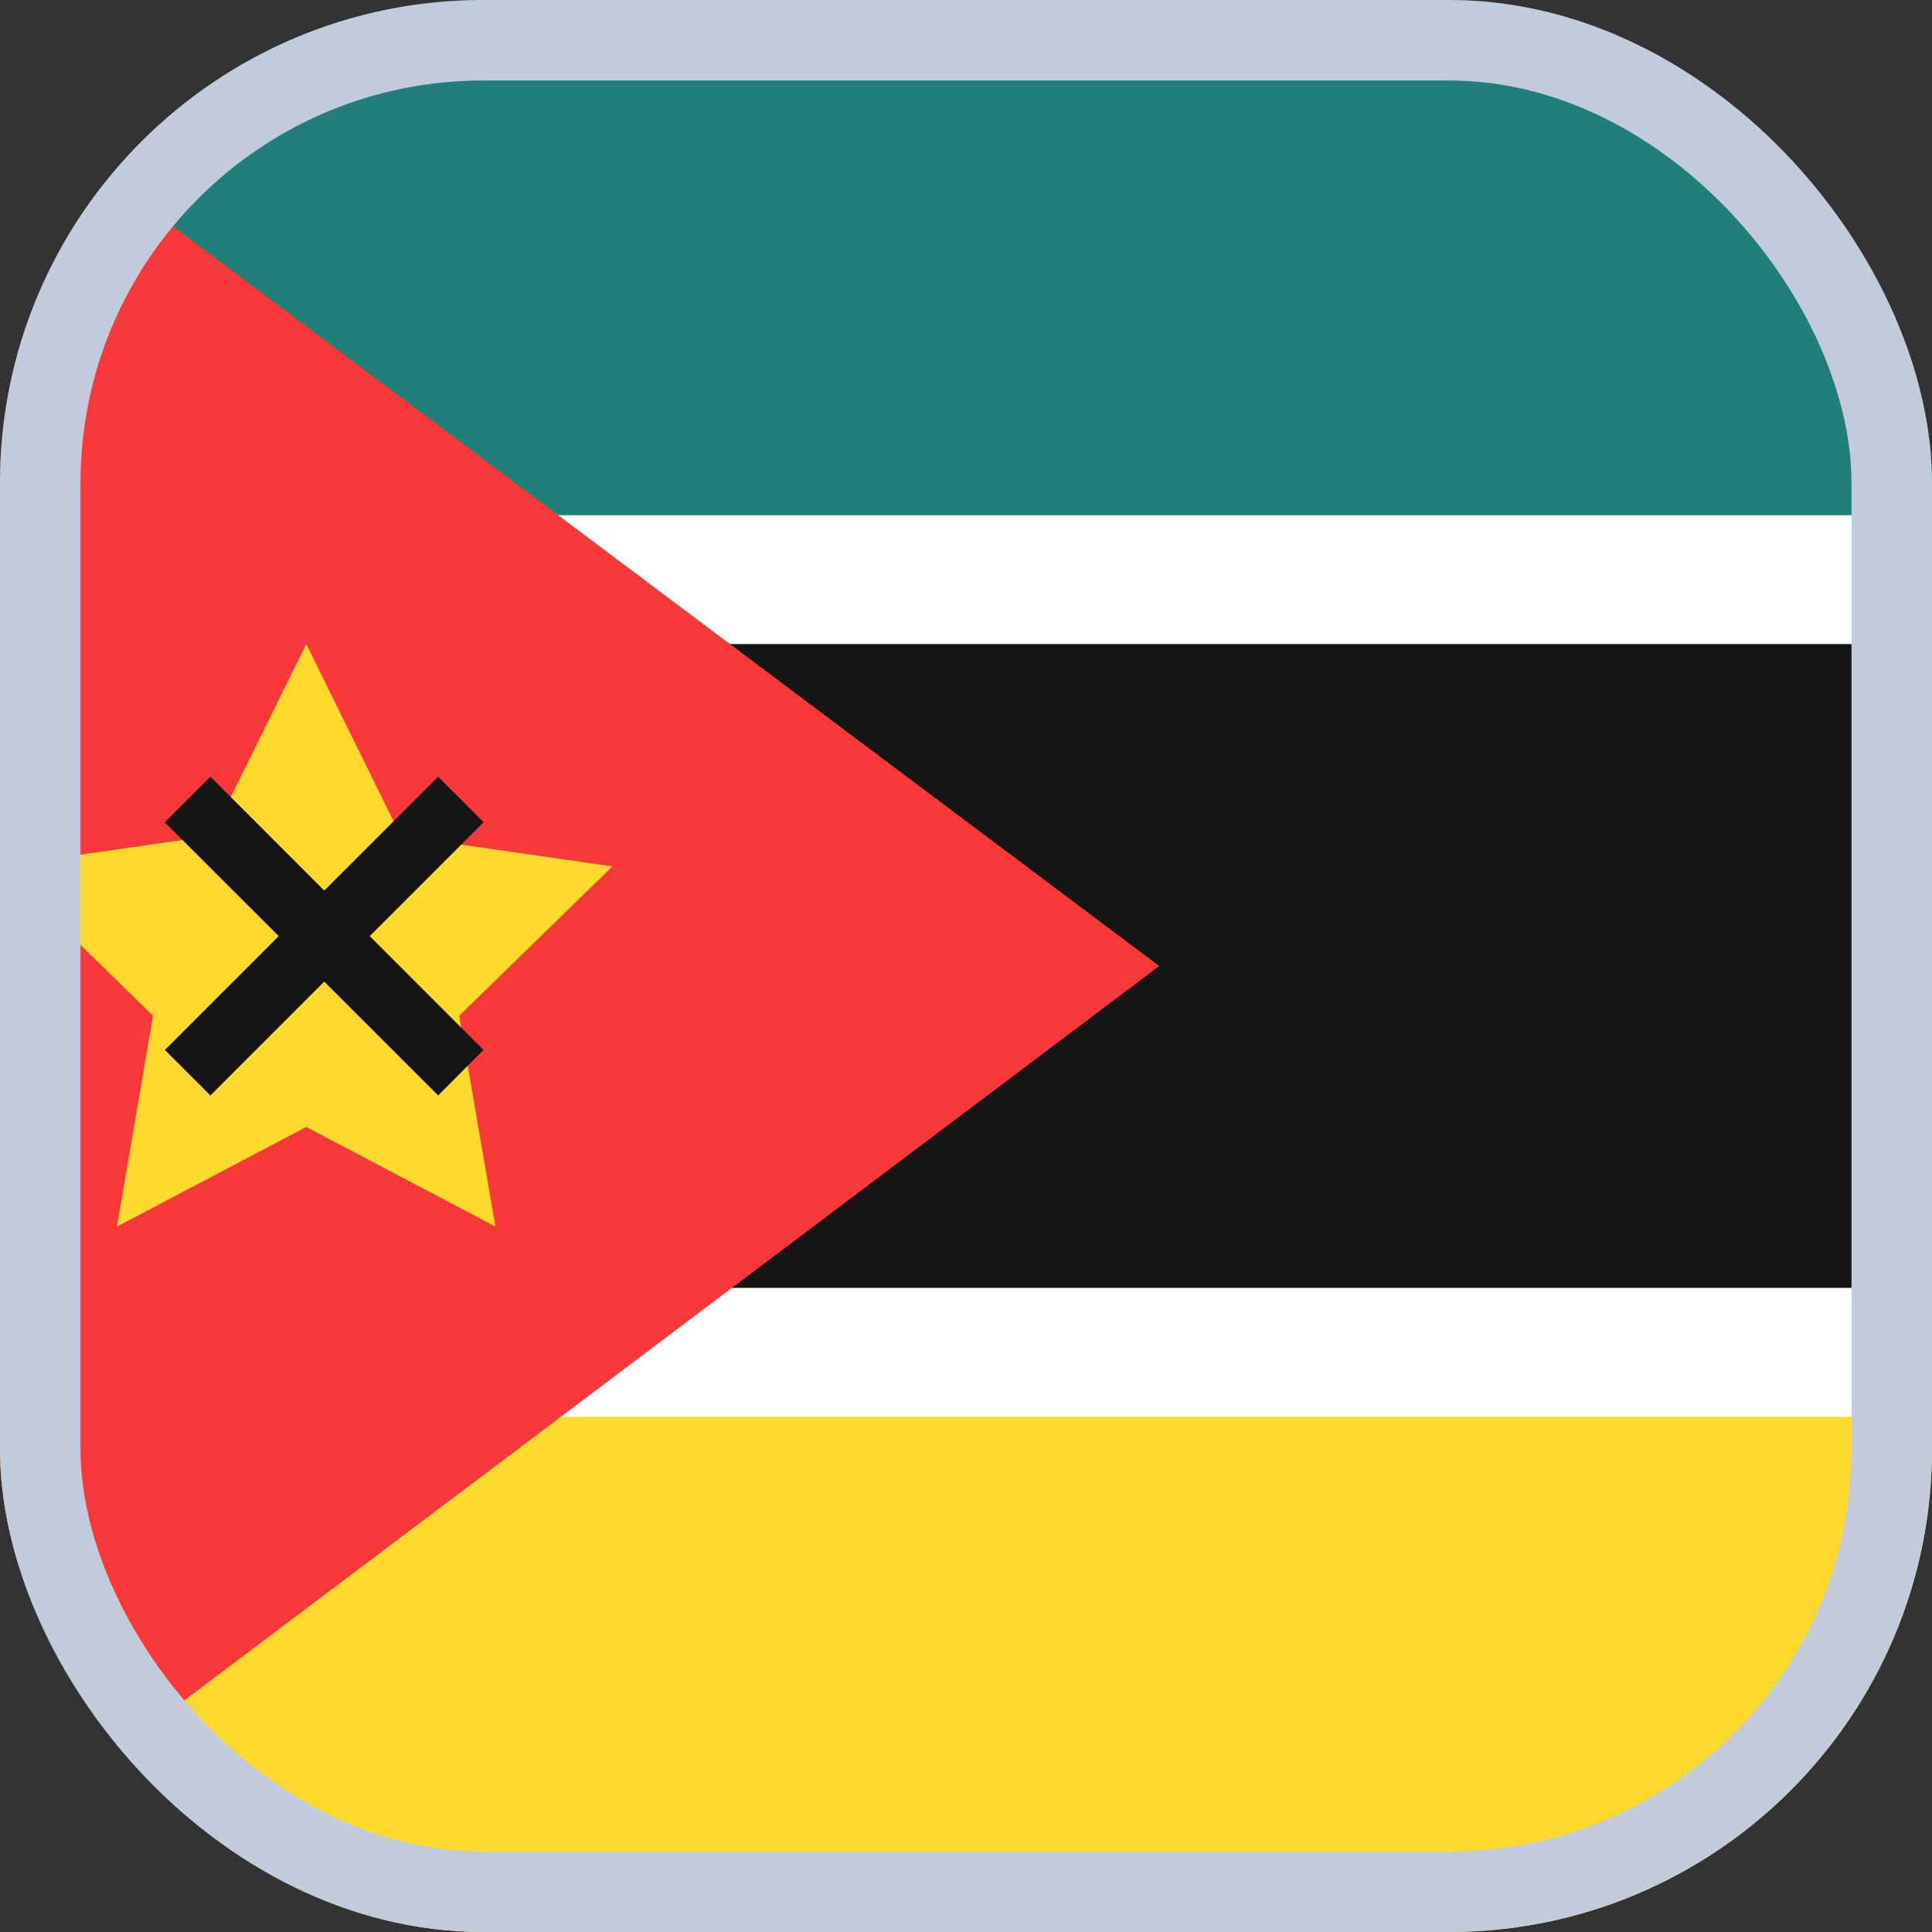
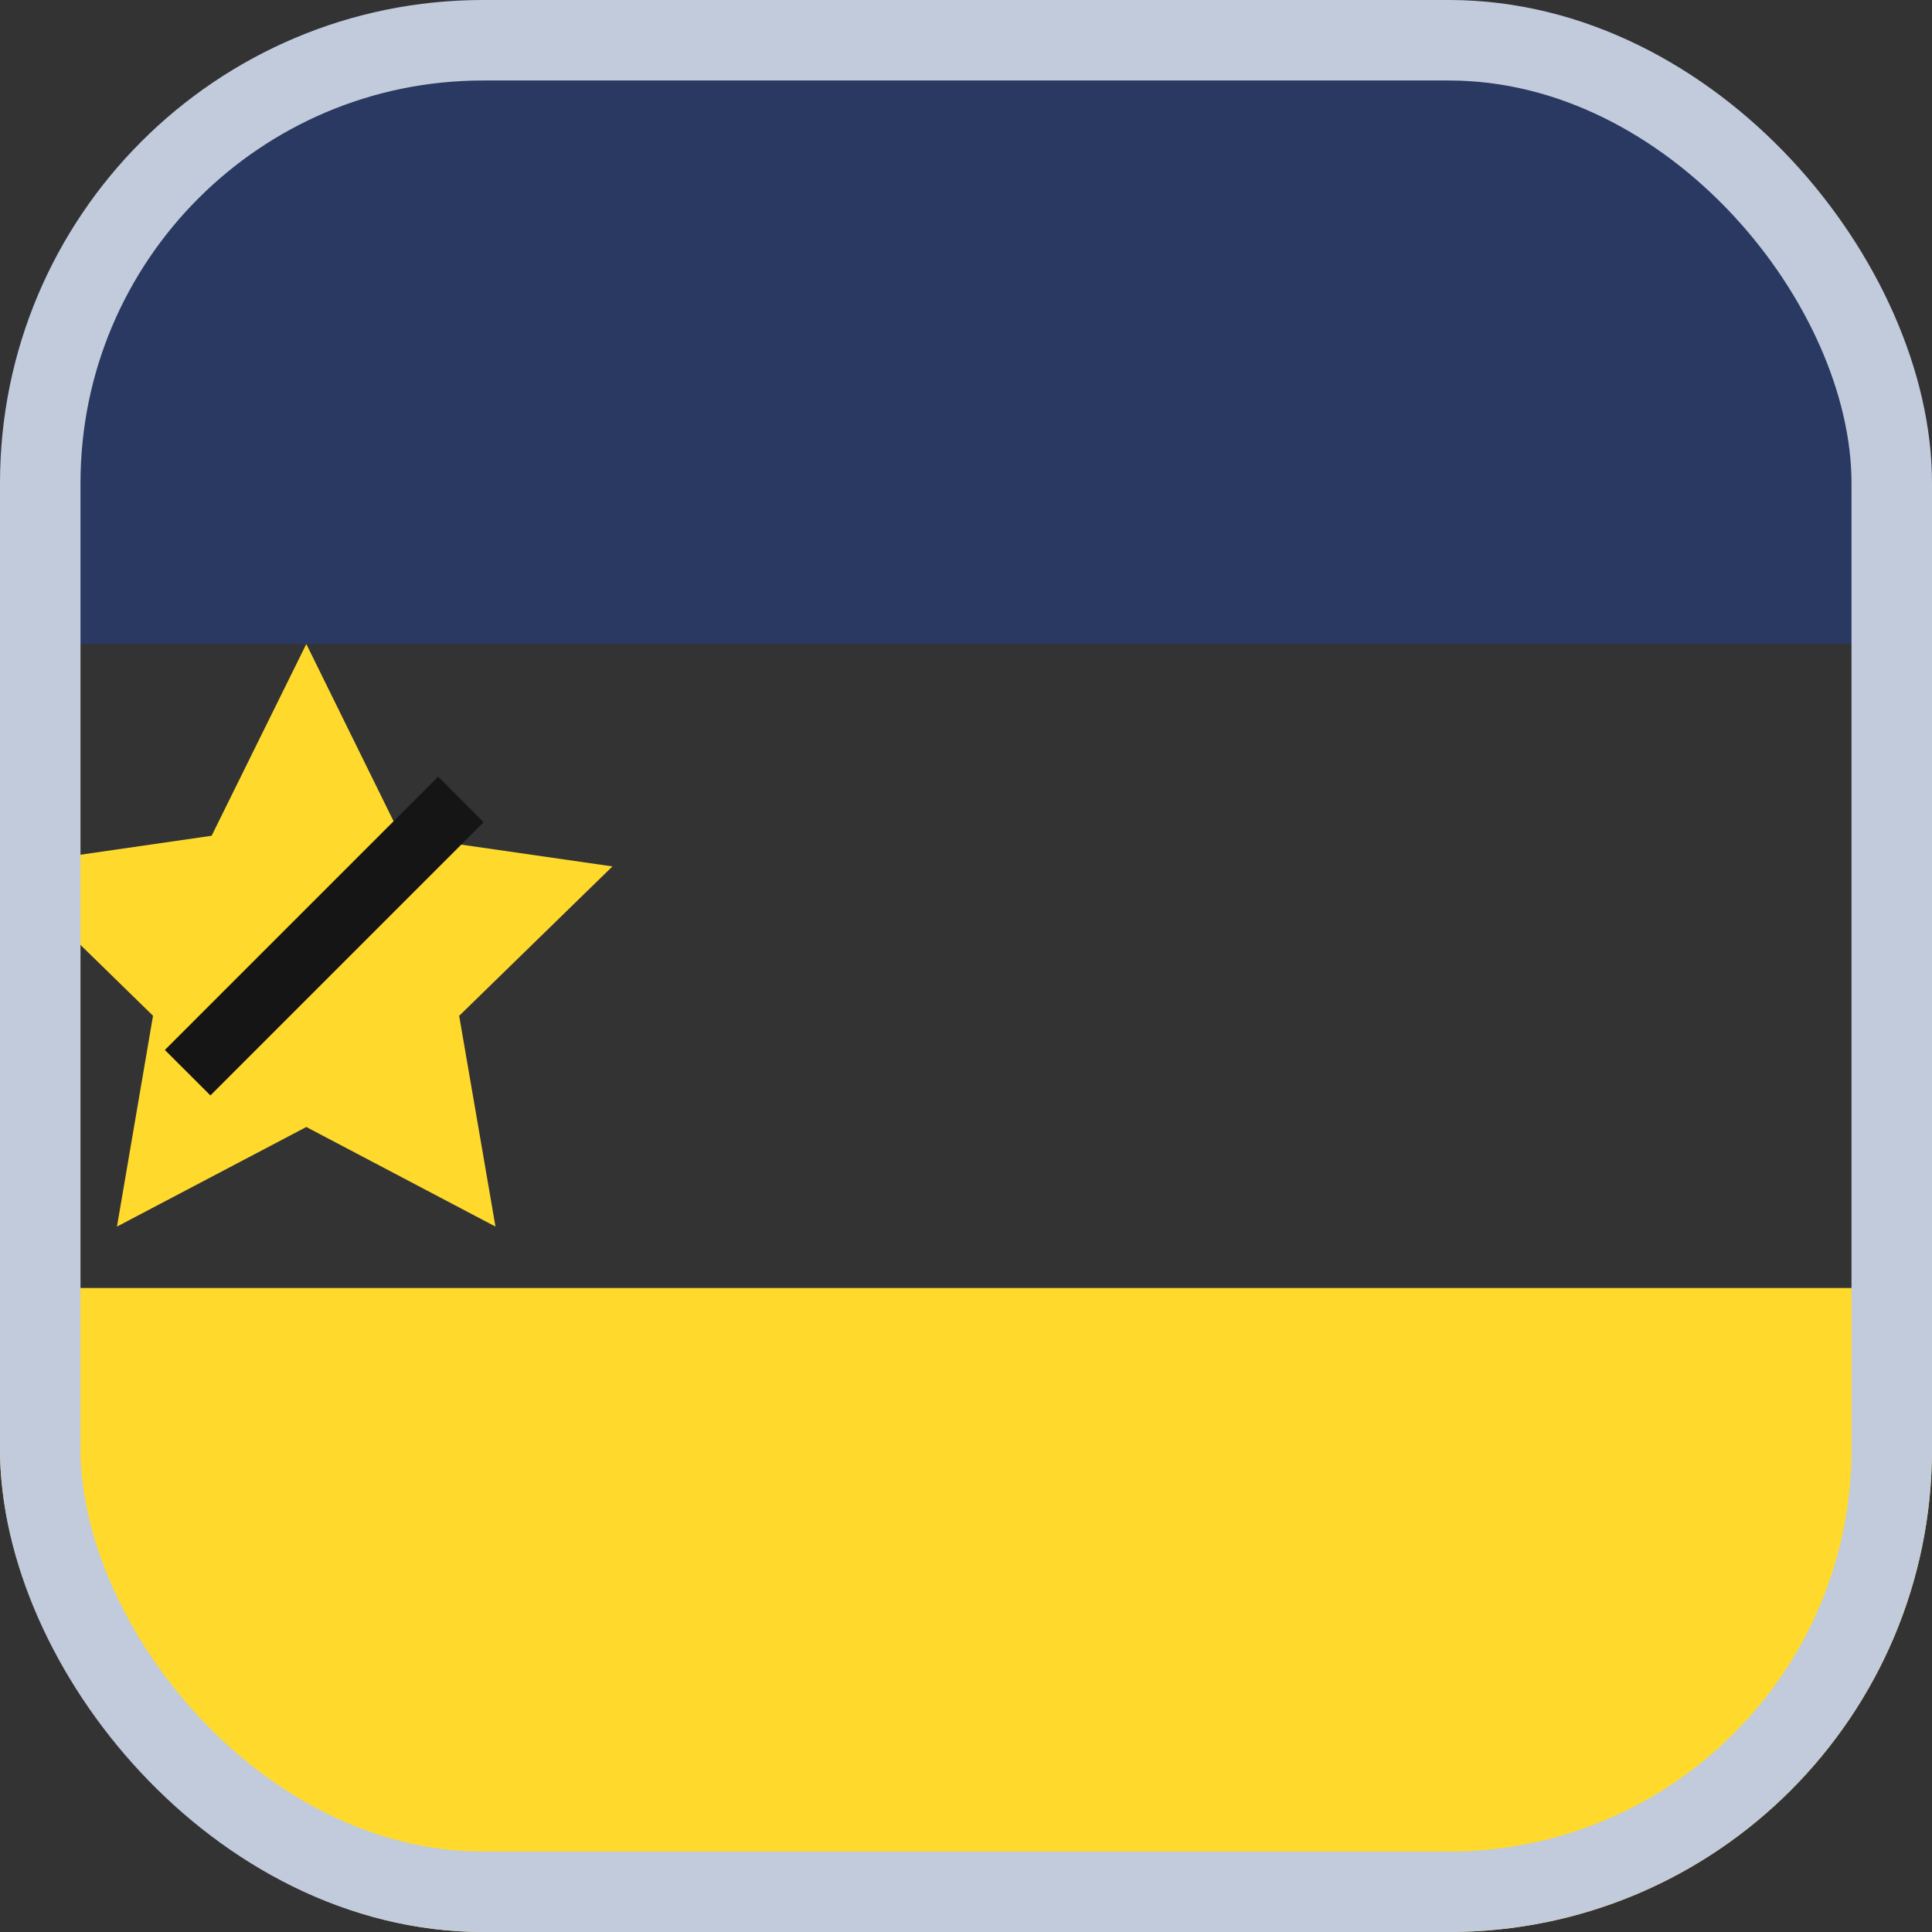
<svg xmlns="http://www.w3.org/2000/svg" width="24" height="24" viewBox="0 0 24 24" fill="none">
  <rect x="0" y="0" width="24" height="24" fill="#333333" stroke="none" />
  <g id="Flags">
    <g clip-path="url(#clip0_3728_39037)">
-       <rect width="24" height="24" rx="6" fill="#151515" />
-       <path id="Vector" fill-rule="evenodd" clip-rule="evenodd" d="M-4.8 16H28.8V24H-4.8V16Z" fill="#FFDA2C" />
-       <path id="Vector_2" fill-rule="evenodd" clip-rule="evenodd" d="M-4.8 0H28.8V8H-4.8V0Z" fill="#249F58" />
+       <path id="Vector" fill-rule="evenodd" clip-rule="evenodd" d="M-4.8 16H28.8V24H-4.8V16" fill="#FFDA2C" />
      <path id="Vector_3" opacity="0.35" fill-rule="evenodd" clip-rule="evenodd" d="M-4.8 0H28.8V8H-4.8V0Z" fill="#1A47B8" />
-       <path id="Vector_4" fill-rule="evenodd" clip-rule="evenodd" d="M-4.8 6.4H28.8V8H-4.8V6.4ZM-4.8 16H28.8V17.6H-4.8V16Z" fill="white" />
-       <path id="Vector_5" fill-rule="evenodd" clip-rule="evenodd" d="M-1.6 0V24.053L14.4 12L-1.6 0Z" fill="#F93939" />
      <path id="Vector_6" fill-rule="evenodd" clip-rule="evenodd" d="M3.805 14L1.453 15.237L1.901 12.618L0 10.762L2.629 10.382L3.805 8L4.979 10.384L7.608 10.763L5.704 12.619L6.155 15.237" fill="#FFDA2C" />
-       <path id="Vector_7" fill-rule="evenodd" clip-rule="evenodd" d="M2.048 10.214L2.614 9.648L6.006 13.043L5.443 13.608L2.048 10.216V10.214Z" fill="#151515" />
      <path id="Vector_8" fill-rule="evenodd" clip-rule="evenodd" d="M6.008 10.214L5.443 9.648L2.048 13.043L2.614 13.608L6.006 10.216L6.008 10.214Z" fill="#151515" />
    </g>
    <rect x="0.5" y="0.5" width="23" height="23" rx="5.5" stroke="#C1CBDC" />
  </g>
  <defs>
    <clipPath id="clip0_3728_39037">
      <rect width="24" height="24" rx="6" fill="white" />
    </clipPath>
  </defs>
</svg>